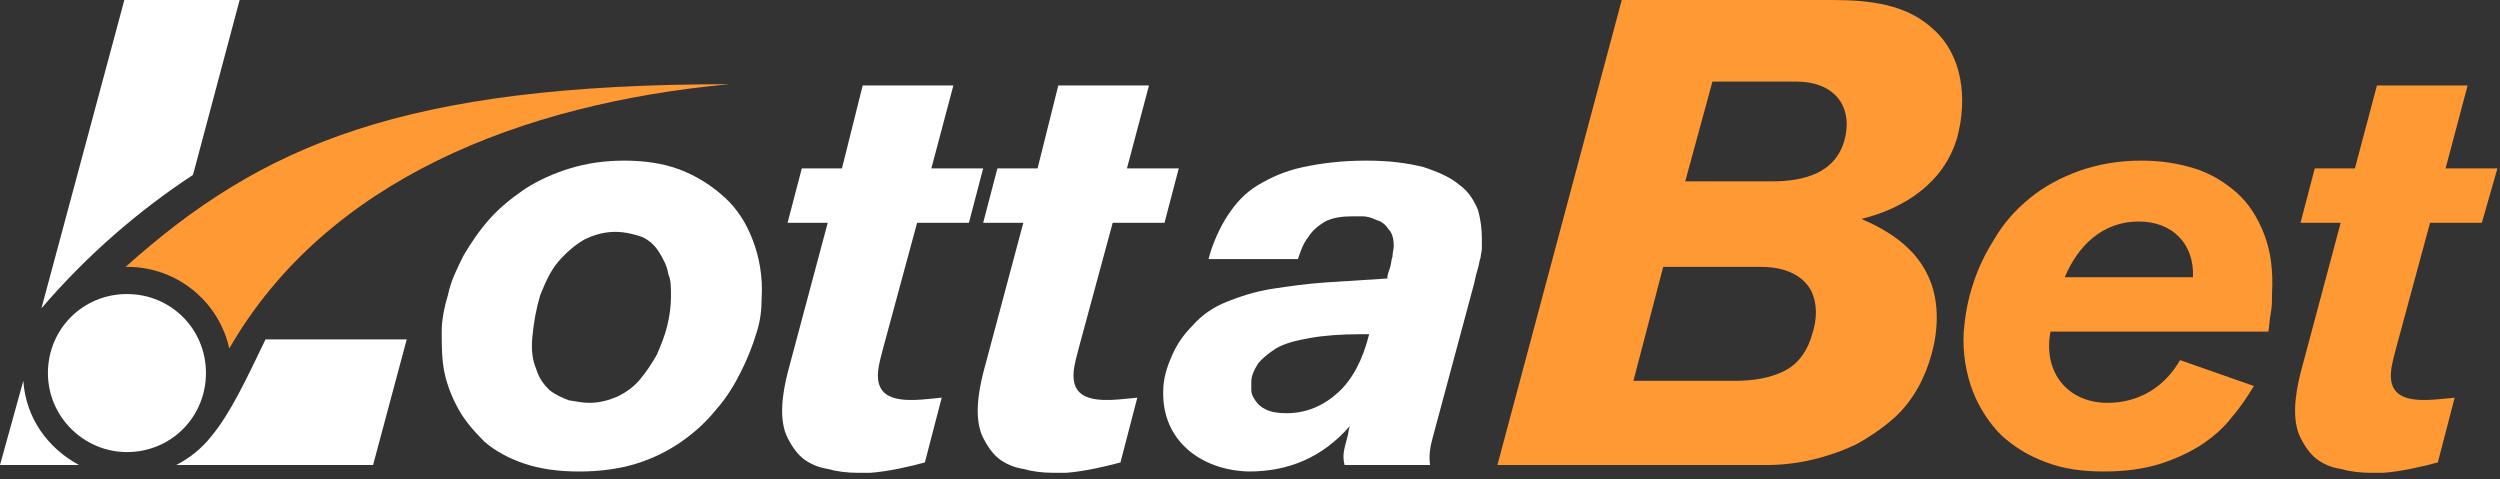
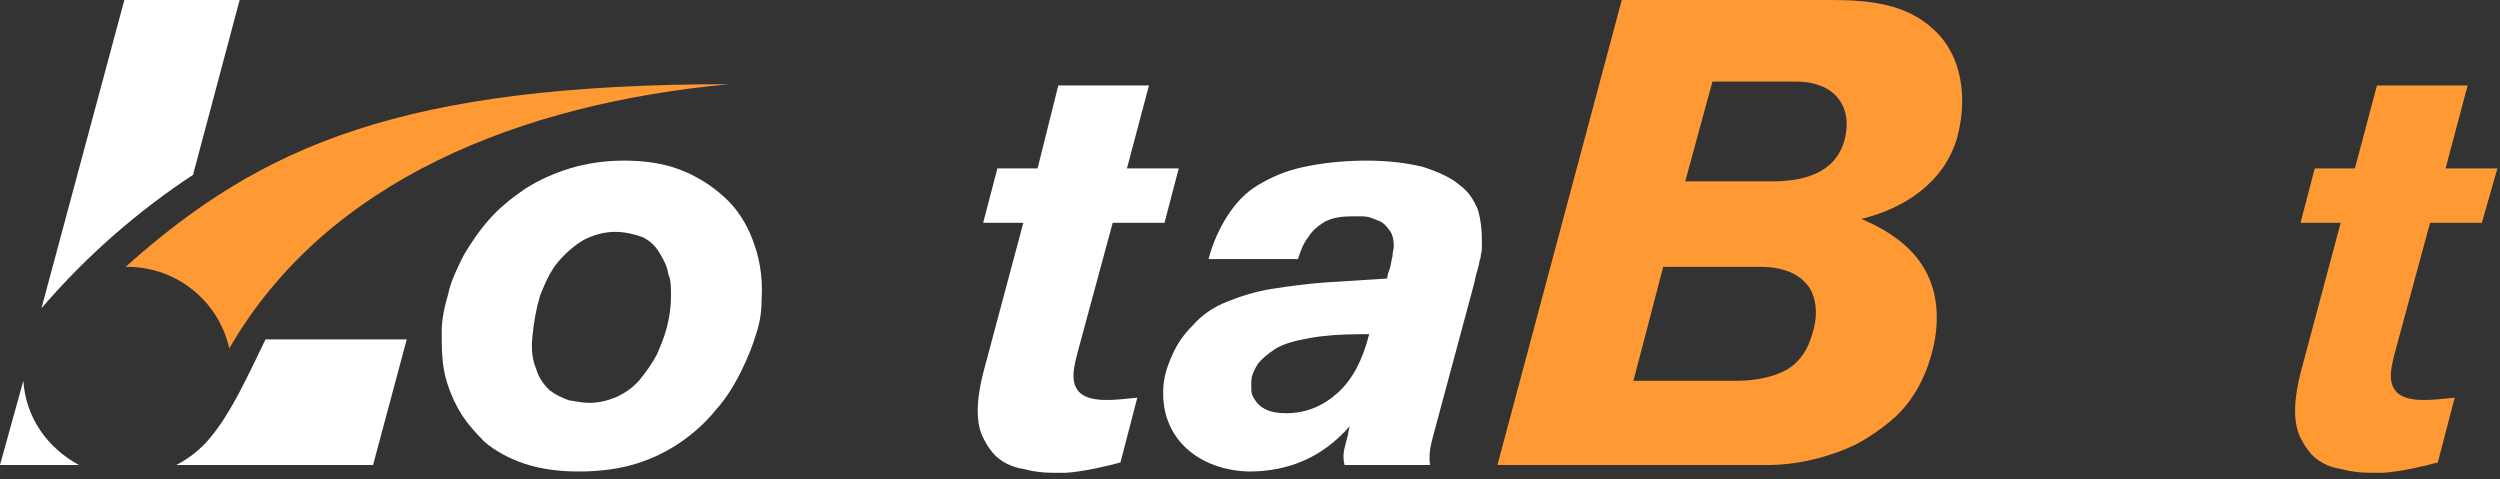
<svg xmlns="http://www.w3.org/2000/svg" width="193" height="37" viewBox="0 0 193 37" fill="none">
  <rect x="0" y="0" width="193" height="37" fill="#333333" stroke="none" />
  <path d="M58.8 23C58.9 21.3 58.6 19.8 58.1 18.5C57.6 17.2 56.9 16.1 55.9 15.2C54.9 14.3 53.8 13.6 52.5 13.1C51.2 12.6 49.7 12.4 48.2 12.4C46.7 12.4 45.3 12.6 44 13C42.7 13.4 41.6 13.9 40.5 14.6C39.5 15.3 38.6 16 37.8 16.9C37 17.8 36.4 18.7 35.8 19.7C35.3 20.7 34.8 21.7 34.6 22.7C34.3 23.7 34.1 24.7 34.1 25.6C34.1 26.6 34.1 27.7 34.3 28.7C34.5 29.7 34.9 30.7 35.4 31.6C35.9 32.5 36.6 33.3 37.4 34.1C38.2 34.8 39.3 35.4 40.5 35.8C41.7 36.2 43.1 36.4 44.7 36.4C46.3 36.4 47.8 36.2 49.1 35.8C50.4 35.4 51.6 34.8 52.6 34.1C53.6 33.4 54.5 32.6 55.3 31.6C56.1 30.7 56.7 29.7 57.2 28.7C57.7 27.7 58.1 26.7 58.4 25.7C58.7 24.8 58.8 23.9 58.8 23ZM51.8 22.9C51.8 23.6 51.7 24.4 51.5 25.2C51.3 26 51 26.7 50.7 27.4C50.3 28.1 49.9 28.7 49.4 29.3C48.9 29.9 48.3 30.3 47.7 30.6C47 30.9 46.3 31.1 45.5 31.1C45 31.1 44.5 31 43.9 30.9C43.4 30.7 42.9 30.5 42.4 30.1C42 29.7 41.6 29.2 41.4 28.5C41.1 27.8 41 27 41.1 26C41.2 24.9 41.4 23.8 41.7 22.8C42.1 21.8 42.5 20.9 43.1 20.2C43.7 19.5 44.4 18.9 45.1 18.5C45.9 18.1 46.7 17.9 47.5 17.9C48.3 17.9 49 18.1 49.6 18.3C50.2 18.6 50.6 19 50.9 19.5C51.2 20 51.5 20.5 51.6 21.2C51.8 21.6 51.8 22.2 51.8 22.9Z" fill="white" />
-   <path d="M75.9 13H71.9L73.6 6.6H66.6L65 13H61.9L60.8 17.2H63.9L60.8 28.8C60.4 30.4 60.1 32.4 60.8 33.8C61.1 34.4 61.5 35 62 35.4C62.5 35.8 63.2 36.1 63.9 36.2C64.6 36.4 65.4 36.5 66.2 36.5C66.5 36.5 66.9 36.5 67.2 36.5C68.6 36.4 70.3 36 71.4 35.7L72.7 30.7C71.5 30.8 69.8 31.1 68.7 30.6C67.2 29.9 67.9 28 68.2 26.8L70.8 17.2H74.8L75.9 13Z" fill="white" />
  <path d="M110.4 35.9C110.3 35.2 110.4 34.5 110.6 33.8L113.8 21.9C113.9 21.4 114 21 114.1 20.7C114.2 20.4 114.2 20.1 114.3 19.9C114.3 19.7 114.4 19.4 114.4 19.2C114.4 19 114.4 18.7 114.4 18.4C114.4 17.7 114.3 16.9 114.1 16.2C113.8 15.5 113.4 14.8 112.7 14.3C112 13.7 111.1 13.3 109.9 12.9C108.7 12.6 107.3 12.4 105.5 12.4C103.6 12.4 102 12.6 100.6 12.9C99.2 13.2 98.1 13.7 97.1 14.3C96.1 14.9 95.4 15.7 94.8 16.6C94.2 17.5 93.6 18.8 93.3 20H100.2C100.4 19.4 100.6 18.8 101 18.3C101.3 17.8 101.8 17.4 102.3 17.1C102.9 16.8 103.6 16.7 104.4 16.7C104.6 16.7 104.8 16.7 105.2 16.7C105.5 16.7 105.9 16.8 106.3 17C106.7 17.1 107 17.4 107.2 17.7C107.5 18 107.6 18.5 107.6 19C107.6 19.2 107.5 19.5 107.5 19.8C107.4 20.1 107.4 20.4 107.3 20.7C107.2 21 107.1 21.2 107.1 21.5C105.5 21.6 103.9 21.7 102.4 21.8C100.9 21.9 99.5 22.1 98.2 22.3C96.9 22.5 95.7 22.9 94.7 23.3C93.7 23.7 92.8 24.3 92.1 25.1C91.4 25.8 90.9 26.5 90.5 27.4C90.1 28.3 89.8 29.2 89.8 30.2C89.7 34 92.7 36.3 96.4 36.4C99.5 36.4 102.1 35.3 104.2 32.9C104.1 33.2 104.1 33.5 104 33.8C103.8 34.6 103.6 35.1 103.8 35.9H110.4ZM105.7 25.8C105.2 27.8 104.4 29.3 103.3 30.3C102.2 31.3 100.9 31.9 99.3 31.9C98.6 31.9 98.1 31.8 97.7 31.6C97.3 31.4 97.1 31.2 96.9 30.9C96.7 30.6 96.6 30.4 96.6 30.1C96.6 29.8 96.6 29.7 96.6 29.5C96.6 29 96.8 28.6 97.1 28.1C97.4 27.7 97.9 27.3 98.5 26.9C99.2 26.5 100 26.3 101.1 26.1C102.2 25.9 103.5 25.8 105.1 25.8H105.7Z" fill="white" />
  <path d="M125.2 0L115.6 35.9H136.4C138.8 35.9 141.2 35.3 143.3 34.3C144.4 33.7 145.4 33 146.3 32.2C147.7 30.9 148.6 29.2 149.1 27.4C149.7 25.3 149.7 23 148.8 21.2C147.8 19.1 145.8 17.8 143.7 16.9C147 16.1 150.1 14.1 151.1 10.6C151.9 7.6 151.5 4.3 149.3 2.3C147.2 0.3 144.3 0 141.4 0H125.2V0ZM132.2 6.3H138.7C141.5 6.3 143.1 8.1 142.4 10.8C141.7 13.4 139.2 14 136.8 14H130.1L132.2 6.3ZM128.4 20.6H135.9C137.4 20.6 139 21 139.8 22.4C140.3 23.4 140.3 24.6 139.9 25.8C139.6 26.9 139 27.9 138 28.5C136.8 29.2 135.3 29.4 133.9 29.4H126.1L128.4 20.6Z" fill="#FF9933" />
-   <path d="M175.1 25.7C175.2 25.2 175.2 24.7 175.3 24.2C175.4 23.7 175.4 23.2 175.4 22.7C175.5 20.9 175.3 19.4 174.8 18.1C174.3 16.8 173.6 15.7 172.7 14.9C171.8 14.1 170.7 13.4 169.4 13C168.1 12.6 166.8 12.4 165.3 12.4C163.5 12.4 161.9 12.7 160.5 13.2C159.1 13.7 157.8 14.4 156.7 15.3C155.6 16.2 154.7 17.2 154 18.4C153.3 19.5 152.7 20.7 152.3 22C151.9 23.2 151.7 24.4 151.6 25.6C151.5 27.3 151.8 28.9 152.3 30.2C152.8 31.5 153.6 32.7 154.5 33.6C155.5 34.5 156.6 35.2 158 35.7C159.3 36.2 160.8 36.4 162.4 36.4C164.1 36.4 165.5 36.2 166.8 35.8C168 35.4 169.1 34.9 170 34.3C170.9 33.7 171.7 33 172.3 32.2C173 31.4 173.5 30.6 174 29.8L168.3 27.8C167.1 29.9 165.1 31.1 162.7 31.1C159.6 31.1 157.7 28.7 158.3 25.6H175.1V25.7ZM159.4 21.4C160.4 19 162.3 17.1 165.1 17.1C167.7 17.1 169.4 18.8 169.3 21.4H159.4Z" fill="#FF9933" />
  <path fill-rule="evenodd" clip-rule="evenodd" d="M9.6 0H18.5L14.9 13.5C10.8 16.2 6.8 19.6 3.2 23.8L9.6 0ZM20.5 26.2H31.4L28.8 35.9H13.6C14.6 35.4 15.6 34.6 16.3 33.7C17.8 31.9 19 29.3 20.5 26.2ZM6.1 35.9H0L1.8 29.4C2 32.3 3.7 34.6 6.1 35.9Z" fill="white" />
  <path fill-rule="evenodd" clip-rule="evenodd" d="M9.7 20.6C20.2 11.2 31.1 6.5 56.3 6.5C40.2 8 25.2 13.9 17.7 26.9C16.9 23.3 13.7 20.6 9.8 20.6H9.7Z" fill="#FF9933" />
-   <path fill-rule="evenodd" clip-rule="evenodd" d="M9.8 34.9C13.2 34.9 15.9 32.2 15.9 28.8C15.9 25.4 13.2 22.7 9.8 22.7C6.4 22.7 3.7 25.4 3.7 28.8C3.7 32.2 6.5 34.9 9.8 34.9Z" fill="white" />
-   <path d="M91 13H87L88.7 6.6H81.7L80.1 13H77L75.9 17.2H79L75.9 28.8C75.5 30.4 75.2 32.4 75.9 33.8C76.2 34.4 76.6 35 77.1 35.4C77.6 35.8 78.3 36.1 79 36.2C79.7 36.4 80.5 36.5 81.3 36.5C81.6 36.5 82 36.5 82.3 36.5C83.7 36.4 85.4 36 86.5 35.7L87.8 30.7C86.6 30.8 84.9 31.1 83.8 30.6C82.3 29.9 83 28 83.3 26.8L85.9 17.2H89.9L91 13Z" fill="white" />
+   <path d="M91 13H87L88.7 6.6H81.7L80.1 13H77L75.9 17.2H79L75.9 28.8C75.5 30.4 75.2 32.4 75.9 33.8C76.2 34.4 76.6 35 77.1 35.4C77.6 35.8 78.3 36.1 79 36.2C79.7 36.4 80.5 36.5 81.3 36.5C81.6 36.5 82 36.5 82.3 36.5C83.7 36.4 85.4 36 86.5 35.7L87.8 30.7C86.6 30.8 84.9 31.1 83.8 30.6C82.3 29.9 83 28 83.3 26.8L85.9 17.2H89.9Z" fill="white" />
  <path d="M192.8 13H188.8L190.5 6.6H183.5L181.8 13H178.7L177.6 17.2H180.7L177.6 28.8C177.2 30.4 176.9 32.4 177.6 33.8C177.9 34.4 178.3 35 178.8 35.4C179.3 35.8 180 36.1 180.7 36.2C181.4 36.4 182.2 36.5 183 36.5C183.3 36.5 183.7 36.5 184 36.5C185.4 36.4 187.1 36 188.2 35.7L189.5 30.7C188.3 30.8 186.6 31.1 185.5 30.6C184 29.9 184.7 28 185 26.8L187.6 17.2H191.6L192.8 13Z" fill="#FF9933" />
</svg>